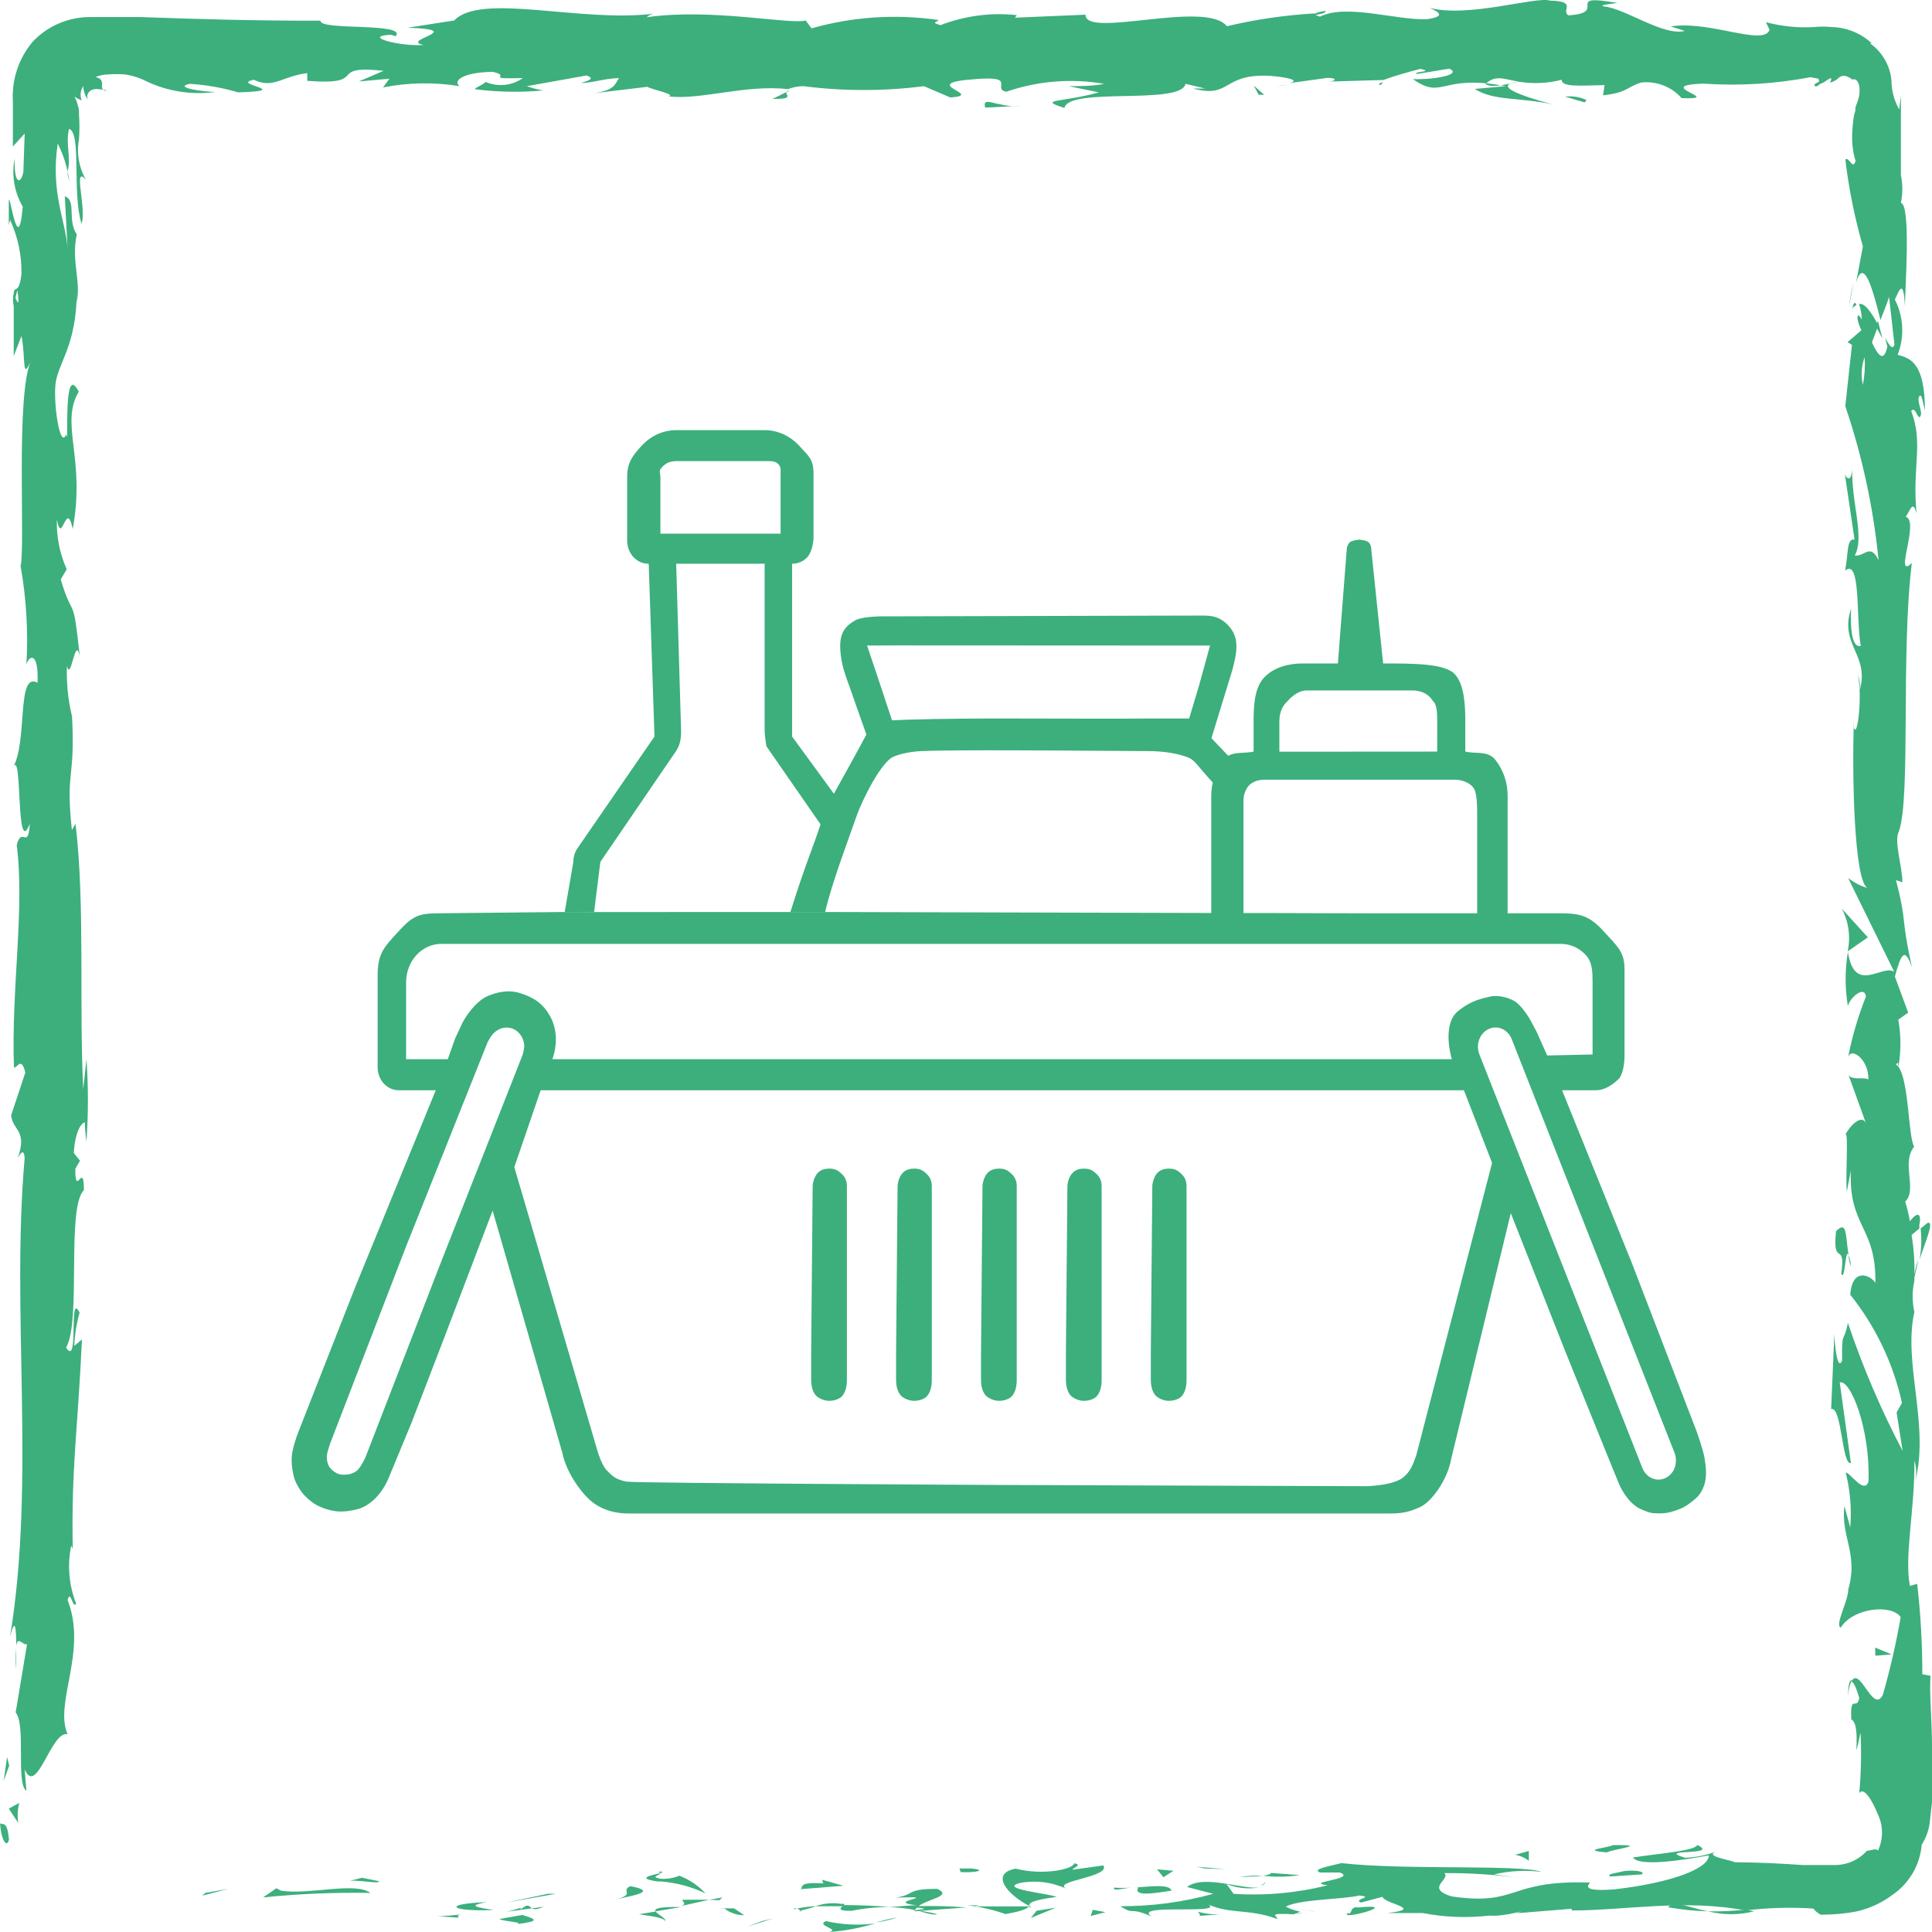
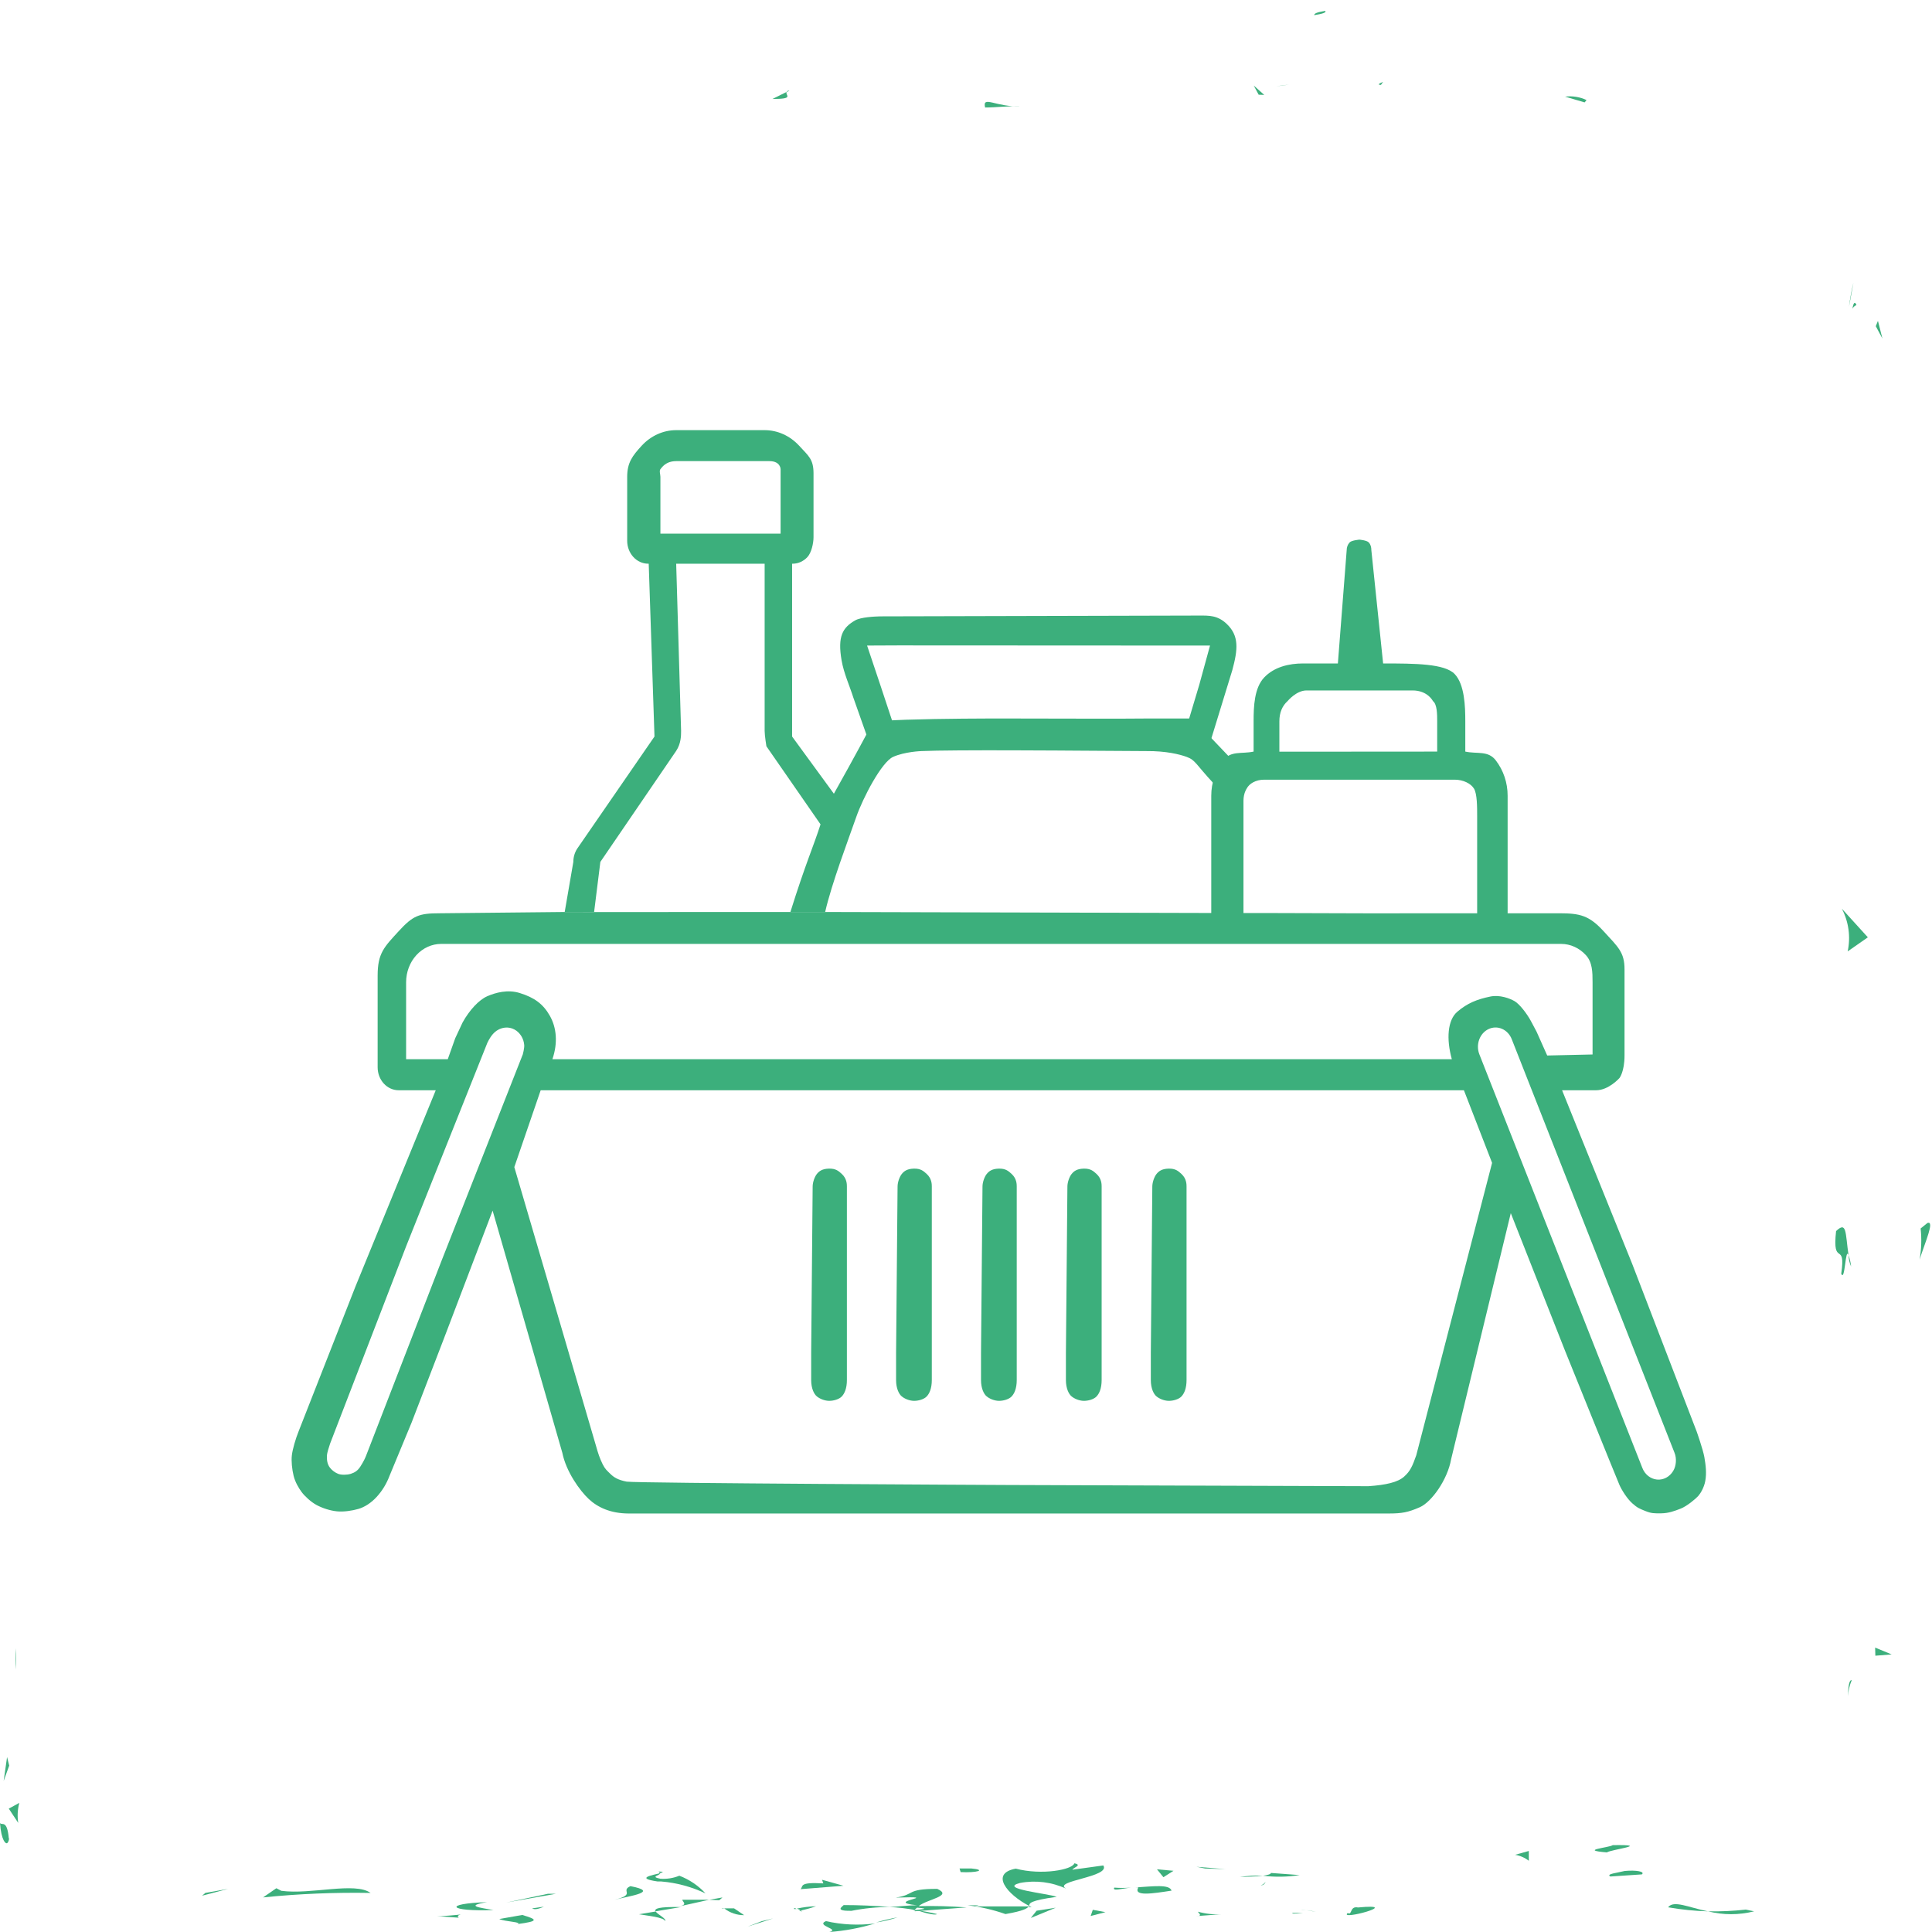
<svg xmlns="http://www.w3.org/2000/svg" width="265" height="265" viewBox="0 0 265 265" fill="none">
  <path d="M1.207 252.153C0.971 249.49 0.235 250.456 0 250.046C0.177 252.475 0.795 252.973 1.001 252.797C1.207 252.622 1.295 252.095 1.207 252.153Z" fill="#3CAF7C" />
  <path d="M28.164 259.639L27.723 260.02L31.284 259.083L28.164 259.639Z" fill="#3CAF7C" />
  <path d="M50.828 259.641C48.68 258.09 42.617 259.904 38.585 259.349L37.908 258.997L36.083 260.256C40.981 259.758 45.905 259.553 50.828 259.641Z" fill="#3CAF7C" />
  <path d="M62.923 263.039C62.158 262.424 65.513 262.512 59.98 262.863H60.48L62.923 263.039Z" fill="#3CAF7C" />
  <path d="M71.634 262.663L68.485 263.219C69.132 263.57 71.928 263.658 70.898 263.921C74.136 263.511 73.577 263.248 71.634 262.663Z" fill="#3CAF7C" />
-   <path d="M74.608 261.525L72.989 261.76C73.254 261.906 73.578 261.964 74.608 261.525Z" fill="#3CAF7C" />
-   <path d="M69.517 262.22L72.99 261.751C72.519 261.488 72.49 260.991 71.401 261.927C71.666 261.459 70.989 261.898 69.517 262.22Z" fill="#3CAF7C" />
+   <path d="M74.608 261.525L72.989 261.76C73.254 261.906 73.578 261.964 74.608 261.525" fill="#3CAF7C" />
  <path d="M67.691 261.988C65.925 261.666 63.63 261.432 66.808 260.905C60.657 261.11 61.54 262.222 67.691 261.988Z" fill="#3CAF7C" />
-   <path d="M51.977 258.029L49.623 257.561L47.592 258.088C48.593 257.649 52.124 258.527 51.977 258.029Z" fill="#3CAF7C" />
  <path d="M91.237 263.503C91.444 263.152 90.178 262.596 89.943 262.186L87.647 262.566C88.795 262.771 91.061 262.976 91.237 263.503Z" fill="#3CAF7C" />
  <path d="M89.914 262.165L93.416 261.579C90.296 261.521 89.737 261.784 89.914 262.165Z" fill="#3CAF7C" />
  <path d="M75.167 259.756L69.458 260.956L76.256 259.756H75.167Z" fill="#3CAF7C" />
  <path d="M104.483 263.514L102.511 264.275L106.043 263.134L104.483 263.514Z" fill="#3CAF7C" />
  <path d="M113.281 263.507C111.839 264.151 115.283 264.59 113.752 265C115.879 264.845 117.982 264.452 120.021 263.829C117.773 264.117 115.491 264.008 113.281 263.507Z" fill="#3CAF7C" />
  <path d="M123.111 262.99C122.117 263.166 121.134 263.4 120.168 263.693C121.168 263.545 122.153 263.31 123.111 262.99Z" fill="#3CAF7C" />
  <path d="M99.331 261.755C100.109 262.368 101.075 262.699 102.068 262.691L100.685 261.755H99.331Z" fill="#3CAF7C" />
  <path d="M98.976 261.756H99.326C99.273 261.725 99.213 261.709 99.151 261.709C99.09 261.709 99.029 261.725 98.976 261.756Z" fill="#3CAF7C" />
  <path d="M84.292 260.583C86.323 260.056 90.59 259.5 86.47 258.71C84.998 259.383 87.353 259.822 84.292 260.583Z" fill="#3CAF7C" />
  <path d="M97.27 260.577H93.591C93.591 260.841 94.326 261.192 93.326 261.455L97.27 260.577Z" fill="#3CAF7C" />
  <path d="M99.097 260.261L97.272 260.583L98.656 260.642L99.097 260.261Z" fill="#3CAF7C" />
  <path d="M116.783 262.097C118.537 261.747 120.321 261.57 122.11 261.57C119.991 261.395 117.813 261.307 115.723 261.307C115.429 261.6 114.517 262.126 116.783 262.097Z" fill="#3CAF7C" />
  <path d="M108.899 261.847H109.248C109.074 261.701 108.899 261.672 108.899 261.847Z" fill="#3CAF7C" />
  <path d="M141.504 261.614L141.183 261.439L141.125 261.585L141.504 261.614Z" fill="#3CAF7C" />
-   <path d="M115.371 261.142C114.185 260.956 112.972 261.067 111.84 261.464C113.046 261.464 114.282 261.464 115.636 261.464C115.871 261.171 115.901 261.083 115.371 261.142Z" fill="#3CAF7C" />
  <path d="M128.527 262.541C127.703 262.335 126.761 262.16 125.789 262.014C126.555 262.306 128.232 262.774 128.527 262.541Z" fill="#3CAF7C" />
  <path d="M109.836 262.042H109.603C110.099 262.275 110.04 262.188 109.836 262.042Z" fill="#3CAF7C" />
  <path d="M109.836 262.053C110.544 261.903 111.242 261.707 111.926 261.468C111.044 261.49 110.167 261.598 109.306 261.79C109.494 261.854 109.672 261.943 109.836 262.053Z" fill="#3CAF7C" />
  <path d="M147.362 255.579C147.097 256.457 142.918 257.247 139.327 256.311C135.766 256.955 138.091 259.823 141.181 261.432C141.181 261.052 141.181 260.701 144.949 260.174C143.654 259.706 136.855 259.062 139.916 258.272C142.056 257.869 144.27 258.145 146.244 259.062C144.242 257.979 152.395 257.481 151.335 255.872L147.097 256.457C147.156 256.194 148.539 255.813 147.362 255.579Z" fill="#3CAF7C" />
  <path d="M134.237 261.342H132.736C134.502 261.55 136.239 261.952 137.916 262.541C140.417 262.102 140.859 261.78 141.124 261.488H133.707L134.237 261.342Z" fill="#3CAF7C" />
  <path d="M125.997 261.454C127.175 260.488 130.765 260.078 128.558 259.083C124.173 259.083 125.615 259.874 122.848 260.283C129.941 260.049 120.817 260.81 125.791 261.337C124.408 261.337 123.142 261.542 121.965 261.571C123.201 261.625 124.431 261.772 125.644 262.01H125.468C125.173 262.01 125.056 261.805 125.468 262.01C125.543 261.867 125.655 261.746 125.791 261.659C127.851 261.834 126.115 261.893 125.468 262.01V262.156L132.59 261.629C130.397 261.459 128.197 261.401 125.997 261.454Z" fill="#3CAF7C" />
  <path d="M90.266 256.699C90.295 256.699 90.325 256.705 90.351 256.717C90.378 256.729 90.402 256.747 90.421 256.769C90.441 256.791 90.455 256.817 90.463 256.845C90.472 256.874 90.474 256.903 90.47 256.932C90.936 256.816 91.228 256.728 90.266 256.699Z" fill="#3CAF7C" />
  <path d="M93.18 257.28C92.351 257.619 91.454 257.76 90.561 257.69C89.089 257.397 90.561 257.251 90.561 256.929C89.56 257.192 87.029 257.602 90.208 258.071H90.708C92.812 258.246 94.867 258.801 96.771 259.709C95.781 258.633 94.551 257.801 93.18 257.28Z" fill="#3CAF7C" />
  <path d="M109.809 259.125L115.696 258.656L112.753 257.837L112.929 258.334C109.485 258.129 110.221 258.744 109.809 259.125Z" fill="#3CAF7C" />
  <path d="M142.186 262.079L141.391 263.074L144.805 261.669L142.186 262.079Z" fill="#3CAF7C" />
  <path d="M149.892 261.956L149.598 262.805L151.629 262.278L149.892 261.956Z" fill="#3CAF7C" />
  <path d="M176.797 11.594L175.06 11.828C175.643 11.781 176.223 11.703 176.797 11.594Z" fill="#3CAF7C" />
  <path d="M189.416 11.64L189.707 11.232C189.124 11.465 188.891 11.64 189.416 11.64Z" fill="#3CAF7C" />
  <path d="M263.293 172.776C264.117 170.229 265.382 167.42 264.382 167.742L263.44 168.503C263.598 169.927 263.548 171.366 263.293 172.776Z" fill="#3CAF7C" />
  <path d="M257.584 44.009L257.291 44.741L258.199 46.438L257.584 44.009Z" fill="#3CAF7C" />
  <path d="M253.61 42.106L254.225 38.769C253.958 39.869 253.753 40.983 253.61 42.106Z" fill="#3CAF7C" />
  <path d="M107.896 12.611L105.953 13.577C109.044 13.577 107.66 13.079 107.896 12.611Z" fill="#3CAF7C" />
  <path d="M228.8 261.612C230.609 261.929 232.438 262.115 234.274 262.168C231.625 261.641 229.565 260.588 228.8 261.612Z" fill="#3CAF7C" />
  <path d="M181.769 1.494C180.68 1.669 180.239 1.845 180.268 2.079C181.357 1.903 181.975 1.728 181.769 1.494Z" fill="#3CAF7C" />
  <path d="M240.603 262.162L239.425 261.927C237.716 262.122 235.995 262.2 234.275 262.162C236.351 262.688 238.526 262.688 240.603 262.162Z" fill="#3CAF7C" />
  <path d="M2.179 229.003V226.077C2.092 227.05 2.092 228.03 2.179 229.003Z" fill="#3CAF7C" />
  <path d="M172.937 258.59C173.082 258.601 173.226 258.56 173.344 258.475C173.462 258.389 173.545 258.265 173.579 258.124C173.434 258.357 173.204 258.525 172.937 258.59Z" fill="#3CAF7C" />
  <path d="M178.414 261.927C179.032 261.927 179.738 262.132 180.503 262.22C179.814 262.078 179.116 261.98 178.414 261.927Z" fill="#3CAF7C" />
  <path d="M178.766 262.375H177.323C177.117 262.463 177.294 262.551 178.766 262.375Z" fill="#3CAF7C" />
-   <path d="M9.271 23.527V23.878C9.593 25.488 9.535 24.756 9.271 23.527Z" fill="#3CAF7C" />
  <path d="M252.639 124.644C253.576 126.445 253.857 128.513 253.434 130.497L256.201 128.566L252.639 124.644Z" fill="#3CAF7C" />
-   <path d="M146.597 11.82L150.718 12.668C145.744 14.073 142.124 13.576 146.009 14.805C146.597 11.878 162.019 14.483 162.608 11.498L165.316 12.142H163.638C168.936 13.576 167.582 9.976 174.38 10.415C176.765 10.62 178.413 11.059 176.794 11.41L182.092 10.678C183.622 10.678 183.239 11.264 181.709 11.205L189.773 10.971C190.921 10.503 193.54 9.771 194.806 9.449C196.866 9.888 193.776 9.771 194.306 10.151L198.779 9.42C200.604 10.21 196.895 10.942 193.805 10.854C197.985 13.78 197.514 10.093 206.52 11.82L202.281 12.2C205.019 13.898 208.168 13.283 213.083 14.336C211.906 14.044 203.459 11.82 208.315 11.205C210.274 11.529 212.279 11.439 214.201 10.942C214.201 11.995 216.791 11.732 220.087 11.673L219.882 13.078C223.325 12.668 223.06 11.966 225.091 11.322C226.123 11.204 227.168 11.336 228.137 11.709C229.106 12.081 229.969 12.681 230.653 13.459C236.805 13.693 226.386 11.732 233.597 11.468C238.519 11.808 243.466 11.513 248.312 10.59L249.313 10.766C249.391 10.801 249.454 10.864 249.49 10.942V11.234C249.49 11.234 248.401 11.644 249.078 11.849C249.275 11.818 249.454 11.713 249.578 11.556L250.166 11.293C250.439 11.091 250.724 10.905 251.02 10.737C251.403 10.737 251.02 11.146 251.02 11.322C251.468 11.227 251.877 11.003 252.197 10.678C252.491 10.444 252.992 10.093 254.081 10.912C254.993 10.561 255.435 12.463 254.699 14.161L254.493 14.746C254.514 15.087 254.453 15.428 254.316 15.741C254.193 16.458 254.114 17.181 254.081 17.907C253.962 19.317 254.111 20.737 254.522 22.092C254.11 23.38 253.669 21.477 253.109 21.858C253.59 25.896 254.397 29.889 255.523 33.798L254.581 38.774C255.641 35.115 256.906 39.798 257.936 43.895C258.437 42.579 258.878 41.495 259.113 40.735L259.849 47.261C259.614 48.051 259.143 47.407 258.554 46.324L258.878 47.525C258.378 49.866 257.554 48.666 256.759 46.968L257.642 44.627C256.788 43.017 255.817 41.495 254.993 41.7C255.225 42.39 255.354 43.11 255.376 43.837C255.14 43.398 254.934 43.135 254.817 43.339C254.699 43.544 254.817 44.247 255.317 45.3L253.404 46.939L254.022 47.29L253.109 55.719C255.435 62.567 256.965 69.656 257.672 76.849C256.524 74.45 255.788 76.352 254.405 76.205C255.847 73.571 253.786 68.684 254.081 63.679C254.081 66.284 253.286 65.728 253.051 65.055L254.375 74.01C253.257 73.805 253.551 75.913 253.08 78.254C255.287 76.498 254.552 84.956 255.229 88.585C254.493 88.819 253.728 87.941 253.904 83.493C252.227 88.409 256.494 89.843 255.081 94.672C255.173 93.959 255.082 93.234 254.817 92.565C255.464 95.111 254.817 101.345 254.287 99.852V98.77C254.022 105.999 254.287 120.749 256.141 121.802C255.18 121.51 254.282 121.044 253.492 120.427L259.82 133.304C258.201 132.162 254.375 136.523 253.463 130.553C253.051 133.023 253.051 135.545 253.463 138.016C253.698 136.845 255.788 135.089 255.935 136.699C254.845 139.435 254.018 142.267 253.463 145.157C253.787 143.401 256.406 145.362 256.259 148.083C255.876 147.644 253.757 148.317 253.492 147.293L256.053 154.376C255.611 152.649 253.963 154.083 253.109 155.634C253.581 154.902 253.109 161.487 253.316 163.448L253.875 160.521C253.522 168.306 257.377 168.218 257.23 175.974C256.73 175.038 254.081 173.633 253.787 177.584C257.255 181.929 259.681 187.004 260.88 192.422L260.144 193.739L260.968 199.006C258.002 193.36 255.493 187.488 253.463 181.447C252.904 184.374 252.609 182.237 252.668 186.627C251.991 188.178 251.638 184.227 251.609 182.94L251.167 193.27C252.639 192.831 252.639 201.055 253.875 200.675L252.344 189.612C253.816 189.173 256.553 196.021 256.288 203.221C255.7 205.065 253.669 201.845 253.168 201.992C253.782 204.449 253.991 206.989 253.787 209.513L252.992 206.587C252.433 210.625 254.934 213.142 253.522 217.971C253.522 219.639 251.609 222.947 252.491 223.239C254.199 220.517 259.437 219.991 260.703 221.805C260.081 225.397 259.265 228.953 258.26 232.458C256.906 235.209 255.081 228.331 253.934 230.673C254.346 230.673 254.846 232.282 255.023 232.926C254.669 234.682 253.757 232.195 253.934 235.853C255.435 236.497 253.934 243.579 255.199 237.638C255.334 240.409 255.275 243.187 255.023 245.95C255.611 245.072 256.73 246.769 257.583 248.876C257.951 249.655 258.141 250.504 258.141 251.364C258.141 252.224 257.951 253.073 257.583 253.852C257.407 253.442 256.553 253.852 256.082 253.852C255.518 254.482 254.824 254.983 254.046 255.322C253.269 255.66 252.427 255.828 251.579 255.812H247.223C244.28 255.608 241.514 255.461 237.952 255.432C237.275 255.081 233.832 254.642 235.303 253.998C233.963 254.489 232.552 254.766 231.124 254.817C226.857 253.5 236.039 254.612 232.802 253.061C232.508 253.91 227.092 254.261 223.972 254.788C224.944 256.134 231.242 255.052 234.391 254.495C234.391 256.369 228.917 258.3 221.441 259.149C215.555 259.617 218.881 257.949 217.851 258.212C206.696 257.89 208.344 261.461 199.074 260.115C195.395 258.944 199.073 257.773 198.102 256.924C201.736 256.897 205.366 257.142 208.962 257.656L204.93 257.1C207.061 256.603 209.263 256.484 211.435 256.749C208.492 255.695 192.599 256.544 184.005 255.549C182.474 255.959 179.825 256.369 181.061 256.837H183.769C186.271 257.773 178.648 258.154 182.092 258.593C177.883 259.653 173.533 260.048 169.201 259.763L168.23 258.417C169.76 259.033 171.443 259.176 173.056 258.827C170.908 259.412 165.168 256.983 162.814 258.827L166.405 259.763C162.256 260.911 157.967 261.482 153.661 261.461C155.721 262.778 154.72 261.461 157.958 262.866C155.015 260.934 169.73 262.866 165.11 260.905C168.406 262.719 170.996 261.666 175.205 263.217C175.205 262.778 173.645 262.368 177.471 262.573C177.741 262.417 178.027 262.289 178.324 262.193C177.636 262.07 176.971 261.843 176.352 261.519C178.265 260.495 184.358 260.524 186.418 259.998C188.684 260.202 185.447 260.495 186.683 260.963L189.626 260.173C189.92 261.168 195.512 261.812 190.303 262.397H195.13C198.144 262.983 201.232 263.101 204.283 262.749C206.549 262.953 210.169 261.666 208.021 262.427L215.584 261.812V262.046C223.031 262.046 230.918 260.436 239.424 262.046C242.509 261.666 245.623 261.578 248.724 261.783C248.997 262.141 249.35 262.431 249.754 262.631C251.383 262.632 253.009 262.485 254.61 262.193C256.425 261.786 258.131 260.998 259.614 259.88C260.743 259.1 261.684 258.082 262.371 256.898C263.058 255.714 263.473 254.394 263.587 253.032C264.151 252.143 264.522 251.146 264.676 250.106L265 247.179V239.511C265 235.911 264.617 232.282 264.794 229.853L263.675 229.648C263.676 225.502 263.44 221.359 262.969 217.24L261.968 217.532C261.174 213.406 262.675 206.879 262.586 200.324C262.911 201.392 262.911 202.533 262.586 203.601C264.823 195.758 260.968 187.066 262.586 179.954C262.263 178.548 262.263 177.088 262.586 175.681V175.242C262.763 174.452 262.969 173.633 263.116 172.784C262.881 173.451 262.704 174.136 262.586 174.833C262.628 173.01 262.5 171.188 262.204 169.389L263.263 168.511V168.043C263.646 166.053 262.763 166.433 261.968 167.516C261.812 166.605 261.596 165.706 261.321 164.823C263.028 163.185 260.732 159.497 262.557 157.273C261.674 155.898 261.88 147.059 260.026 145.976C260.261 145.976 260.379 145.332 260.379 146.415C260.762 144.246 260.762 142.028 260.379 139.859L261.733 138.894L259.908 133.948C260.732 131.021 261.203 129.704 262.263 132.689C260.644 125.49 261.645 126.836 260.055 120.719L260.938 121.012C260.938 118.846 259.731 115.334 260.467 114.017C262.116 109.13 260.703 89.785 262.233 77.23C259.673 79.659 263.381 71.376 261.38 70.879C261.998 70.147 262.351 68.391 262.881 70.44C262.263 64.031 263.852 60.811 262.145 56.363C262.763 55.631 263.057 57.738 263.411 57.094C263.764 56.45 262.881 55.046 263.234 54.402C263.587 53.758 263.764 55.339 264.029 56.334C264.029 49.778 262.057 49.134 260.291 48.666C260.764 47.446 260.975 46.141 260.909 44.835C260.843 43.53 260.502 42.252 259.908 41.086C260.467 39.915 261.085 37.983 261.291 42.052C261.291 39.769 262.145 28.062 260.732 27.828C260.997 26.574 260.997 25.278 260.732 24.024V13.166L260.497 15.01C259.798 13.777 259.433 12.386 259.437 10.971C259.333 9.972 259.017 9.007 258.51 8.139C258.002 7.271 257.316 6.521 256.494 5.937H256.73C255.249 4.559 253.312 3.768 251.285 3.713C250.473 3.625 249.654 3.625 248.842 3.713C246.612 3.843 244.377 3.615 242.22 3.04L242.72 4.093C241.867 6.376 234.538 2.776 229.153 3.625L231.095 4.24C228.152 5.001 222.913 1.137 219.941 0.874C219.322 0.669 220.97 0.552 221.854 0.406C214.142 -0.941 220.853 1.781 215.114 2.103C214.054 1.372 216.468 0.201 212.612 0.084C210.699 -0.531 201.399 2.484 196.101 1.079C197.278 1.635 198.426 2.22 195.777 2.63C191.686 2.835 184.711 0.464 181.061 2.279C180.532 2.132 180.355 1.986 180.326 1.84C176.269 2.072 172.241 2.659 168.288 3.596C165.345 -0.063 148.834 5.352 148.893 2.015L139.21 2.425L139.475 2.074C135.922 1.691 132.329 2.163 128.997 3.449C127.555 3.04 128.615 3.04 128.732 2.747C122.909 1.894 116.97 2.283 111.309 3.888L110.515 2.806C108.484 3.42 97.535 1.079 88.706 2.367C88.97 2.104 89.309 1.931 89.677 1.869C79.759 3.157 65.955 -1.058 62.306 2.806L55.919 3.801C64.395 4.093 54.654 5.498 58.127 6.171C54.801 6.405 49.533 4.971 53.624 4.766L54.271 4.971C55.919 3.04 43.734 4.24 43.97 2.835C35.494 2.864 27.282 2.63 19.189 2.337H12.361C10.882 2.335 9.419 2.635 8.062 3.219C6.705 3.803 5.483 4.658 4.473 5.732C2.555 8.021 1.586 10.952 1.765 13.927V20.102L3.384 18.317L3.208 23.526C2.943 25.136 1.942 25.633 2.001 21.77C1.566 24.027 1.963 26.365 3.119 28.355C2.472 35.906 1.236 25.428 1.206 27.711V30.872L1.383 30.169C2.455 32.49 2.988 35.021 2.943 37.574C2.619 40.501 1.942 39.096 1.883 40.237C1.748 40.825 1.748 41.435 1.883 42.022V48.842L2.943 46.09C3.561 49.017 2.943 52.529 4.297 49.368C2.089 53.992 3.502 74.801 2.825 77.639C3.62 82.12 3.886 86.677 3.62 91.219C3.884 89.931 5.327 89.17 5.15 93.648C2.207 92.009 3.855 101.813 1.736 105.355C3.149 102.135 2.089 118.056 4.091 112.993C3.855 116.71 2.972 113.227 2.295 115.92C3.414 124.7 1.53 135.47 1.913 146.415C2.325 146.591 2.913 144.776 3.472 147.117L1.53 152.971C1.736 155.137 3.796 154.961 2.442 158.824C2.766 158.268 3.266 157.419 3.384 158.824C1.501 180.276 4.915 202.723 1.383 224.498C2.119 221.571 2.207 223.502 2.236 225.756C2.413 224.293 3.178 225.756 3.708 225.522L2.148 234.887C3.59 236.555 2.148 244.691 3.62 245.628L3.384 242.701C5.032 246.535 7.034 237.316 9.27 237.872C7.387 233.57 12.037 226.517 9.27 219.464C9.712 217.913 9.947 220.781 10.448 219.961C9.447 217.43 9.212 214.663 9.771 212.001L9.977 212.44C9.771 201.201 10.654 196.373 11.242 183.73L10.183 184.608C10.25 183.063 10.497 181.531 10.919 180.042C9.329 176.94 10.919 187.68 9.064 184.842C11.184 181.242 9.064 165.672 11.507 163.243C11.507 159.058 10.301 164.473 10.33 160.317L10.977 159.204L10.124 158.151C10.271 155.4 11.095 154.024 11.654 153.937C11.65 154.809 11.719 155.68 11.86 156.541C12.125 152.79 12.125 149.025 11.86 145.274L11.419 149.371C10.83 137.957 11.684 124.026 10.359 112.993L9.859 113.842C8.947 105.413 10.389 107.11 9.859 97.862V98.184C9.326 95.942 9.098 93.639 9.182 91.336C9.741 93.677 10.301 86.946 10.948 90.019C9.947 80.888 10.153 85.512 8.329 79.483L9.153 78.079C8.191 75.936 7.729 73.605 7.799 71.259C8.505 75.035 9.064 68.333 9.977 72.547C11.772 62.86 8.181 58.177 10.801 53.729C8.535 49.28 9.535 62.099 9.064 59.582C8.299 61.66 7.357 55.924 7.593 52.88C7.828 49.836 10.536 47.612 10.536 39.827C10.536 40.618 10.536 40.647 10.536 41.437C11.125 38.51 9.741 35.73 10.536 32.16C9.182 30.14 10.536 27.506 8.888 26.921L9.27 34.062C8.976 30.14 6.916 26.453 7.917 19.692C8.533 20.907 8.988 22.195 9.27 23.526C9.8 21.565 8.947 19.751 9.476 17.673C11.213 18.258 9.859 26.453 11.184 30.696C11.919 28.618 9.918 22.502 11.802 24.668C10.825 22.998 10.481 21.036 10.83 19.136C10.919 17.977 10.919 16.813 10.83 15.653C10.865 15.226 10.805 14.797 10.654 14.395C10.565 13.995 10.416 13.61 10.212 13.254C10.53 13.458 10.865 13.634 11.213 13.78C11.081 13.462 11.031 13.116 11.067 12.774C11.103 12.432 11.224 12.104 11.419 11.82C11.448 12.479 11.662 13.118 12.037 13.663C11.684 12.639 12.684 12.083 13.45 12.229C13.879 12.239 14.305 12.308 14.715 12.434H14.333C14.217 12.38 14.121 12.293 14.058 12.182C13.995 12.072 13.967 11.946 13.979 11.82C13.979 11.41 14.185 10.825 13.097 10.561C13.659 10.341 14.258 10.222 14.862 10.21C15.617 10.152 16.374 10.152 17.129 10.21C18.155 10.357 19.15 10.673 20.072 11.146C23.019 12.546 26.314 13.055 29.549 12.61C27.959 12.61 23.662 11.995 26.017 11.498C28.271 11.638 30.503 12.03 32.668 12.668C40.556 12.434 31.462 11.585 34.817 10.942C37.495 12.229 38.702 10.444 42.145 10.034V11.088C50.975 11.761 44.529 8.864 52.623 9.712L49.209 11.176L53.418 10.795L52.535 11.995C55.998 11.31 59.557 11.251 63.041 11.82C62.011 11.059 63.63 9.888 67.603 9.859C70.341 10.473 66.103 10.854 71.724 10.707C70.988 11.226 70.13 11.547 69.233 11.64C68.336 11.732 67.43 11.592 66.603 11.234C66.367 11.585 65.367 11.907 65.102 12.229C68.215 12.639 71.364 12.697 74.49 12.405C73.73 12.27 72.982 12.074 72.254 11.82L80.436 10.356C81.701 10.766 80.701 11.088 79.67 11.381C81.348 11.381 82.614 10.795 84.909 10.707C84.291 11.556 84.438 12.434 80.995 12.844L88.794 11.907C89.294 12.259 92.767 12.932 91.737 13.224C96.064 13.751 102.332 11.556 108.072 12.229C108.747 11.964 109.465 11.825 110.191 11.82C115.681 12.523 121.24 12.523 126.731 11.82L130.351 13.371C135.354 13.02 125.436 11.439 133.765 10.854C139.652 10.356 135.973 12.171 138.033 12.581C142.343 11.098 146.96 10.725 151.454 11.498C149.835 11.82 148.216 11.82 146.597 11.82ZM208.197 11.234C206.991 11.468 204.636 12.142 203.753 11.527C205.107 10.239 206.166 10.825 208.197 11.176V11.234ZM255.523 52.792C255.233 51.528 255.315 50.207 255.759 48.988C255.842 50.261 255.762 51.539 255.523 52.792ZM198.808 261.49C201.605 261.87 200.633 261.695 198.808 261.49ZM193.276 261.051C192.716 261.051 192.746 261.344 192.981 261.49C193.937 261.217 194.94 261.148 195.924 261.285C195.63 260.992 194.924 260.583 193.276 261.051ZM2.119 40.852L2.383 39.769C2.707 42.198 2.413 41.525 2.119 40.852Z" fill="#3CAF7C" />
  <path d="M254.081 42.346C254.197 42.117 254.394 41.941 254.635 41.851C254.46 41.385 254.256 41.356 254.081 42.346Z" fill="#3CAF7C" />
  <path d="M108.274 12.438H108.099C108.053 12.456 108.01 12.483 107.975 12.518C107.94 12.554 107.913 12.596 107.895 12.642L108.274 12.438Z" fill="#3CAF7C" />
  <path d="M253.462 232.654C253.52 231.899 253.698 231.158 253.99 230.459C253.726 230.401 253.521 230.898 253.462 232.654Z" fill="#3CAF7C" />
  <path d="M163.961 262.829L167.522 262.566C166.441 262.626 165.357 262.508 164.314 262.215C164.403 262.449 165.079 262.829 163.961 262.829Z" fill="#3CAF7C" />
  <path d="M133.235 256.286C132.705 256.286 132.116 256.286 131.616 256.286L131.763 256.783C133.97 256.9 135.383 256.49 133.235 256.286Z" fill="#3CAF7C" />
  <path d="M160.695 259.326C160.4 258.419 158.193 258.741 155.721 258.887H156.133C155.426 260.145 158.046 259.736 160.695 259.326Z" fill="#3CAF7C" />
  <path d="M155.133 258.911C154.369 258.97 153.602 258.97 152.837 258.911C152.543 259.438 153.779 259.057 155.133 258.911Z" fill="#3CAF7C" />
  <path d="M186.271 261.636C185.094 261.402 185.506 262.777 184.858 262.397C183.534 263.509 192.687 261.021 186.271 261.636Z" fill="#3CAF7C" />
  <path d="M158.694 256.401L159.577 257.483L160.96 256.605L158.694 256.401Z" fill="#3CAF7C" />
  <path d="M178.267 257.193L174.323 256.9C174.323 257.076 173.852 257.193 173.234 257.281C174.908 257.486 176.602 257.456 178.267 257.193Z" fill="#3CAF7C" />
  <path d="M173.233 257.284C172.171 257.226 171.105 257.285 170.055 257.46C170.702 257.43 172.233 257.401 173.233 257.284Z" fill="#3CAF7C" />
  <path d="M164.108 256.056L165.286 256.29L168.082 256.378L164.108 256.056Z" fill="#3CAF7C" />
  <path d="M220.883 257.389L225.21 257.097C225.651 256.716 224.474 256.482 222.855 256.628C221.825 256.892 220.236 257.038 220.883 257.389Z" fill="#3CAF7C" />
  <path d="M207.816 254.411C208.503 254.523 209.151 254.804 209.7 255.23V253.884L207.816 254.411Z" fill="#3CAF7C" />
  <path d="M220.413 254.082C220.855 253.702 226.711 252.999 221.208 253.087C220.737 253.438 216.44 253.76 220.413 254.082Z" fill="#3CAF7C" />
  <path d="M257.201 225.991L257.23 227.103L259.467 226.927L257.201 225.991Z" fill="#3CAF7C" />
  <path d="M251.843 168.86C251.284 173.953 253.227 170.06 252.55 174.714C253.08 175.913 253.109 170.938 253.55 172.167C253.109 169.065 253.315 167.455 251.843 168.86Z" fill="#3CAF7C" />
  <path d="M253.553 172.14C253.563 172.685 253.682 173.223 253.904 173.721C253.846 173.182 253.728 172.652 253.553 172.14Z" fill="#3CAF7C" />
  <path d="M0.97 241.003L0.502 244.281L1.263 242.174L0.97 241.003Z" fill="#3CAF7C" />
  <path d="M2.648 247.288L1.206 248.078L2.501 250.039C2.358 249.122 2.408 248.185 2.648 247.288Z" fill="#3CAF7C" />
  <path d="M217.351 14.046L217.616 13.724C216.7 13.292 215.679 13.13 214.673 13.255L217.351 14.046Z" fill="#3CAF7C" />
  <path d="M172.642 12.99L173.408 13.02L171.965 11.732L172.642 12.99Z" fill="#3CAF7C" />
  <path d="M135.121 14.746C136.652 14.746 138.447 14.512 139.977 14.571C136.652 14.746 134.709 13.02 135.121 14.746Z" fill="#3CAF7C" />
  <path d="M116.163 185.569C116.163 185.569 116.163 188.978 116.163 189.294C116.163 190.443 115.84 191.138 115.466 191.539C115.091 191.939 114.309 192.156 113.696 192.144C113.083 192.131 112.437 191.858 112.046 191.539C111.654 191.22 111.263 190.443 111.263 189.294C111.263 189.071 111.263 185.569 111.263 185.569C111.263 185.569 111.467 163.81 111.467 162.741C111.467 162.151 111.751 161.384 112.046 161.024C112.34 160.664 112.743 160.317 113.696 160.292C114.649 160.266 115.038 160.635 115.466 161.024C116.163 161.659 116.163 162.455 116.163 162.741C116.163 163.026 116.163 185.569 116.163 185.569Z" fill="#3CAF7C" />
  <path d="M127.81 185.57C127.81 185.57 127.81 188.979 127.81 189.295C127.81 190.444 127.487 191.139 127.112 191.54C126.738 191.94 125.955 192.157 125.343 192.145C124.73 192.132 124.084 191.859 123.692 191.54C123.301 191.22 122.91 190.444 122.91 189.295C122.91 189.072 122.91 185.57 122.91 185.57C122.91 185.57 123.114 163.811 123.114 162.742C123.114 162.152 123.398 161.385 123.692 161.025C123.987 160.665 124.39 160.318 125.343 160.293C126.296 160.267 126.685 160.636 127.112 161.025C127.81 161.66 127.81 162.456 127.81 162.742C127.81 163.027 127.81 185.57 127.81 185.57Z" fill="#3CAF7C" />
  <path d="M139.459 185.57C139.459 185.57 139.459 188.979 139.459 189.295C139.459 190.444 139.136 191.139 138.762 191.54C138.387 191.94 137.605 192.157 136.992 192.145C136.379 192.132 135.733 191.859 135.342 191.54C134.95 191.22 134.559 190.444 134.559 189.295C134.559 189.072 134.559 185.57 134.559 185.57C134.559 185.57 134.763 163.811 134.763 162.742C134.763 162.152 135.047 161.385 135.342 161.025C135.636 160.665 136.039 160.318 136.992 160.293C137.945 160.267 138.334 160.636 138.762 161.025C139.459 161.66 139.459 162.456 139.459 162.742C139.459 163.027 139.459 185.57 139.459 185.57Z" fill="#3CAF7C" />
  <path d="M151.105 185.57C151.105 185.57 151.105 188.98 151.105 189.296C151.105 190.444 150.783 191.139 150.408 191.54C150.033 191.941 149.251 192.157 148.638 192.145C148.026 192.132 147.379 191.859 146.988 191.54C146.597 191.221 146.205 190.444 146.205 189.296C146.205 189.073 146.205 185.57 146.205 185.57C146.205 185.57 146.409 163.811 146.409 162.742C146.409 162.153 146.694 161.385 146.988 161.025C147.282 160.665 147.686 160.319 148.638 160.293C149.591 160.267 149.98 160.636 150.408 161.025C151.105 161.66 151.105 162.456 151.105 162.742C151.105 163.028 151.105 185.57 151.105 185.57Z" fill="#3CAF7C" />
  <path d="M162.751 185.57C162.751 185.57 162.751 188.98 162.751 189.296C162.751 190.444 162.429 191.139 162.054 191.54C161.679 191.941 160.897 192.157 160.284 192.145C159.672 192.132 159.025 191.859 158.634 191.54C158.242 191.221 157.851 190.444 157.851 189.296C157.851 189.073 157.851 185.57 157.851 185.57C157.851 185.57 158.055 163.811 158.055 162.742C158.055 162.153 158.34 161.385 158.634 161.025C158.928 160.665 159.331 160.319 160.284 160.293C161.237 160.267 161.626 160.636 162.054 161.025C162.751 161.66 162.751 162.456 162.751 162.742C162.751 163.028 162.751 185.57 162.751 185.57Z" fill="#3CAF7C" />
  <path fill-rule="evenodd" clip-rule="evenodd" d="M232.74 196.398L223.864 173.325L214.26 149.543H218.934C220.651 149.543 222.133 147.867 222.133 147.867C222.133 147.867 222.826 147 222.826 144.776C222.826 142.552 222.826 138.285 222.826 138.285C222.826 138.285 222.826 135.302 222.826 132.952C222.826 130.603 221.939 129.897 219.959 127.733C217.979 125.568 216.715 125.272 213.915 125.268H195.507L188.843 125.28L173.358 125.233H167.654L113.182 125.092H108.413L81.489 125.101L77.456 125.092L60.287 125.268C57.487 125.272 56.658 125.568 54.678 127.733C52.698 129.897 51.802 130.735 51.798 133.796V146.394C51.798 147.229 52.101 148.03 52.641 148.621C53.182 149.212 53.914 149.543 54.678 149.543H59.769L48.74 176.501L40.985 196.259C40.542 197.34 40.127 198.804 40.033 199.605C39.938 200.406 40.057 201.551 40.273 202.428C40.488 203.305 40.985 204.131 41.377 204.659C41.769 205.188 42.636 206.02 43.452 206.449C44.269 206.879 45.275 207.204 46.212 207.3C47.149 207.396 48.324 207.212 49.156 206.97C49.989 206.728 50.885 206.169 51.654 205.333C52.422 204.497 53.017 203.523 53.43 202.428L56.455 195.128L60.825 183.767L67.57 166.054L77.129 199.262C77.644 201.841 79.516 204.454 80.761 205.616C82.005 206.778 83.783 207.586 86.197 207.597H190.466C192.291 207.597 193.126 207.442 194.74 206.738C196.353 206.034 198.556 202.957 199.047 200.127L207.225 166.398L214.644 185.217C214.644 185.217 221.799 202.94 222.133 203.688C222.467 204.437 223.194 205.578 223.891 206.201C224.587 206.823 224.859 206.925 225.691 207.26C226.523 207.594 226.892 207.583 227.876 207.573C228.861 207.562 229.68 207.26 230.538 206.925C231.397 206.591 232.618 205.556 232.939 205.192C233.261 204.829 233.735 204.034 233.9 203.146C234.102 202.063 233.966 200.956 233.777 199.873C233.588 198.79 232.706 196.312 232.74 196.398ZM218.442 134.729V144.636L212.219 144.776L210.759 141.503L209.99 140.059C209.438 139.024 208.406 137.696 207.733 137.315C207.061 136.933 205.71 136.424 204.42 136.689C202.547 137.074 201.27 137.61 199.906 138.759C198.542 139.907 198.37 142.525 199.138 145.284H75.77C76.539 143.035 76.336 140.951 75.423 139.336C74.511 137.72 73.31 136.832 71.294 136.207C69.631 135.691 67.988 136.149 66.849 136.64C65.711 137.131 64.408 138.517 63.448 140.25L62.439 142.411L61.417 145.284H55.704V134.718C55.706 133.327 56.212 131.993 57.112 131.009C58.012 130.025 59.232 129.471 60.505 129.469H214.133C215.406 129.471 216.626 130.025 217.525 131.009C218.425 131.993 218.44 133.338 218.442 134.729ZM48.108 202.156C48.633 201.992 49.05 201.74 49.404 201.195C49.873 200.472 50.074 200.021 50.205 199.692L60.505 173.079L71.712 144.612C71.712 144.612 71.938 143.774 71.903 143.339C71.868 142.904 71.734 142.485 71.512 142.122C71.272 141.725 70.939 141.406 70.546 141.2C70.154 140.994 69.718 140.908 69.285 140.951C68.578 141.021 67.992 141.384 67.57 141.88C67.147 142.375 66.849 143.035 66.849 143.035L55.704 170.955L45.275 198.016C45.13 198.523 44.862 199.192 44.842 199.692C44.823 200.192 44.862 200.817 45.275 201.338C45.555 201.691 45.963 201.989 46.382 202.156C46.8 202.323 47.582 202.32 48.108 202.156ZM192.579 202.551C193.432 201.797 193.731 201.107 194.259 199.615L204.66 159.506L200.795 149.543H191.732H180.942H162.532H101.613H74.162L70.546 160.085C70.546 160.085 81.547 197.58 81.777 198.412C82.008 199.244 82.249 200.009 82.661 200.837C83.009 201.535 83.261 201.708 83.722 202.167C84.183 202.625 84.774 203.003 85.955 203.226C87.136 203.449 138.341 203.688 138.341 203.688L187.681 203.852C190.13 203.688 191.726 203.305 192.579 202.551ZM228.53 202.691C228.922 202.484 229.256 202.166 229.496 201.769C229.718 201.402 229.834 200.985 229.866 200.547C229.898 200.109 229.846 199.663 229.68 199.262L207.35 142.525C207.096 141.882 206.618 141.377 206.022 141.119C205.427 140.862 204.762 140.873 204.174 141.152C203.586 141.43 203.124 141.953 202.888 142.604C202.653 143.255 202.663 143.982 202.918 144.625L225.271 201.349C225.442 201.787 225.717 202.166 226.069 202.446C226.421 202.726 226.835 202.897 227.269 202.94C227.702 202.983 228.138 202.897 228.53 202.691Z" fill="#3CAF7C" />
  <path fill-rule="evenodd" clip-rule="evenodd" d="M119.106 100.251C119.106 100.251 117.164 103.912 114.378 108.869L108.648 101.025V77.32H108.721C109.485 77.32 110.218 76.988 110.758 76.398C111.299 75.807 111.586 74.52 111.586 73.685V64.921C111.584 62.973 110.891 62.533 109.631 61.155C108.371 59.777 106.663 59.002 104.881 59H92.748C90.966 59.002 89.258 59.777 87.998 61.155C86.738 62.533 86.029 63.458 86.027 65.407V74.171C86.027 75.006 86.33 75.807 86.871 76.398C87.411 76.988 88.144 77.32 88.907 77.32H88.98L89.771 101.025L79.16 116.42C78.822 116.948 78.641 117.577 78.641 118.222L77.456 125.092L81.489 125.101L82.347 118.222L92.748 102.992C93.421 101.973 93.42 100.895 93.421 100.251L92.748 77.32H104.881V100.251C104.881 100.895 105.123 102.36 105.123 102.36L112.547 113.072C111.574 116.111 110.523 118.369 108.413 125.092H113.182C114.053 121.246 116.341 115.223 117.452 112.046C118.36 109.447 120.909 104.537 122.5 103.818C124.091 103.099 126.383 103.021 126.383 103.021C130.6 102.822 147.616 102.961 147.616 102.961L157.218 103.021C159.986 102.995 161.839 103.481 162.768 103.818C163.975 104.257 164.006 104.812 166.432 107.425L168.612 103.818L163.587 98.553C163.587 98.553 160.894 98.553 157.218 98.553C156.41 98.598 138.846 98.553 138.846 98.553C138.846 98.553 116.824 98.466 119.106 99.392V100.251ZM90.584 64.357C90.404 64.554 90.584 65.128 90.584 65.407V73.195H107.069V65.407V64.357C107.069 64.357 107.069 63.25 105.541 63.25H92.748C91.281 63.25 90.764 64.16 90.584 64.357Z" fill="#3CAF7C" />
  <path d="M117.038 95.66L118.933 101.027L122.705 99.87L120.748 93.961L118.933 88.546L123.163 88.527L125.673 88.528L162.229 88.546L165.971 88.546L164.486 93.961L162.979 98.99C162.125 99.947 164.492 100.933 164.492 101.027L165.971 101.882L169.026 91.927C169.798 89.084 169.986 87.211 168.257 85.573C167.012 84.392 165.85 84.43 164.486 84.433L120.748 84.543C119.951 84.557 118.068 84.654 117.304 85.091C115.564 86.086 114.869 87.297 115.435 90.579C115.742 92.353 116.522 94.032 117.038 95.66Z" fill="#3CAF7C" />
  <path fill-rule="evenodd" clip-rule="evenodd" d="M200.985 103.091L200.985 98.939C200.985 96.908 200.894 93.894 199.533 92.458C198.171 91.022 194.082 91.002 189.714 91.002L188.1 75.477C188.1 75.071 188.009 74.682 187.737 74.394C187.465 74.107 186.466 74.02 186.466 74.02C186.466 74.02 185.398 74.107 185.126 74.394C184.853 74.682 184.715 75.071 184.715 75.477L183.508 91.002H178.718C176.792 91.002 174.761 91.488 173.4 92.924C172.039 94.36 171.948 96.908 171.948 98.939L171.948 103.091C170.309 103.444 168.835 102.93 167.777 104.297C166.718 105.664 166.141 107.375 166.141 109.14V125.565H170.559V121.445L170.559 114.73V109.84C170.559 108.78 171 108.168 171 108.168C171.337 107.492 172.245 106.944 173.4 106.944H186.466H199.533C200.688 106.944 201.74 107.458 202.176 108.168C202.612 108.879 202.612 110.679 202.612 111.953V117.935L202.612 125.565H206.792L206.792 109.14C206.795 107.372 206.219 105.658 205.161 104.288C204.102 102.917 202.627 103.444 200.985 103.091ZM176.612 96.162C175.894 96.804 175.483 97.72 175.483 98.939L175.483 103.106L197.13 103.091L197.13 98.939C197.13 98.035 197.13 96.599 196.545 96.162C196.545 96.162 195.836 94.704 193.755 94.704H179.207C177.802 94.704 176.612 96.162 176.612 96.162Z" fill="#3CAF7C" />
</svg>